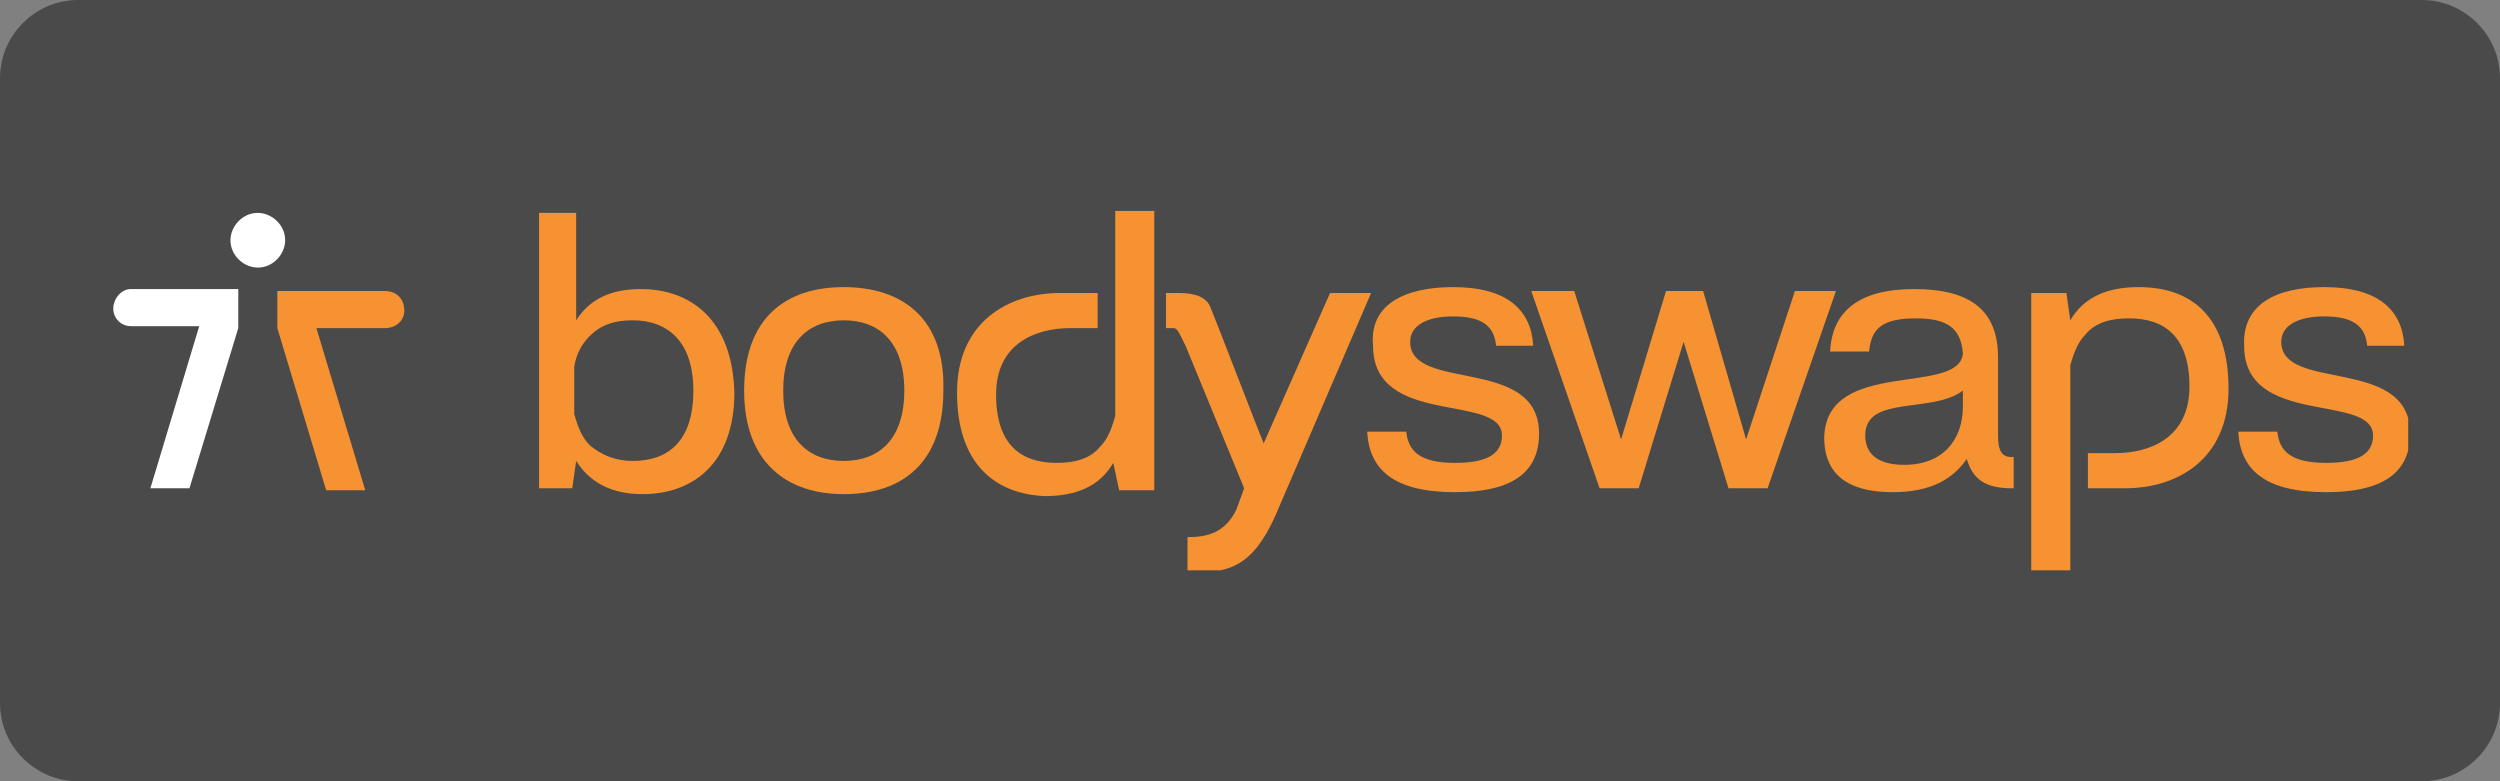
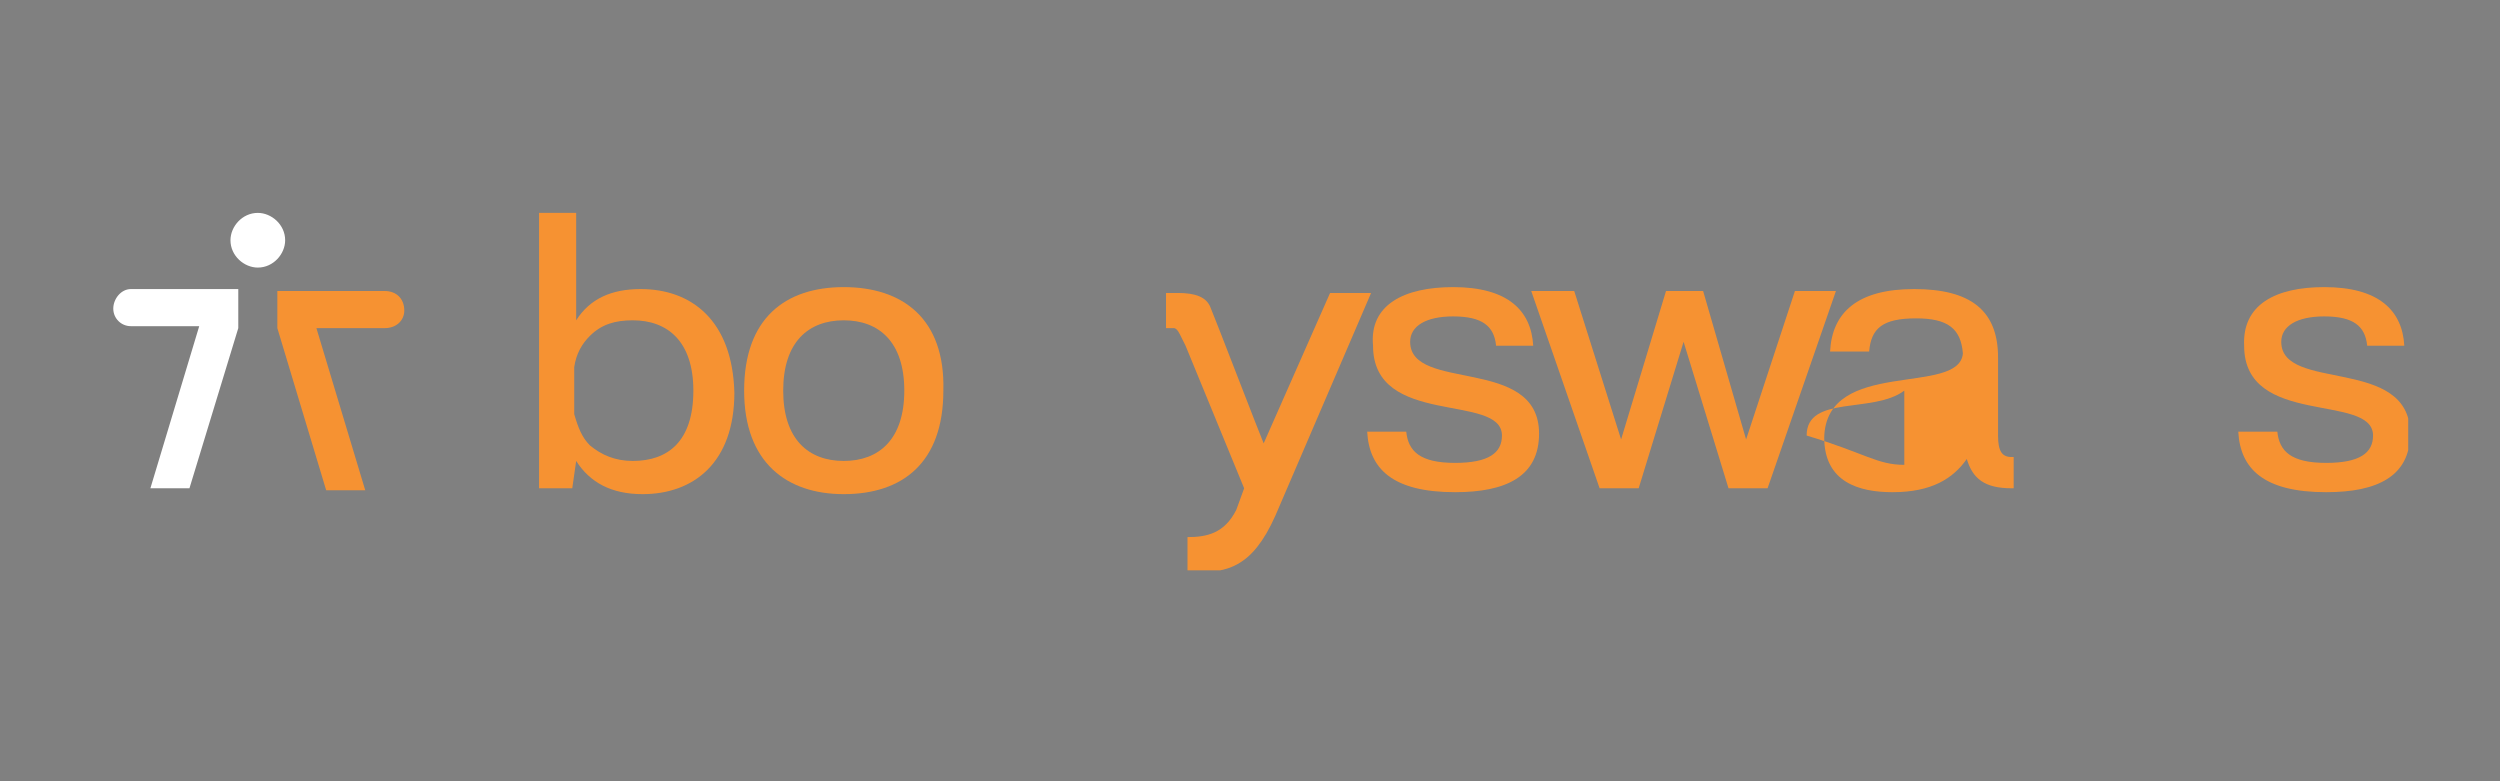
<svg xmlns="http://www.w3.org/2000/svg" xmlns:xlink="http://www.w3.org/1999/xlink" version="1.1" id="Layer_1" x="0px" y="0px" viewBox="0 0 128 40" style="enable-background:new 0 0 128 40;" xml:space="preserve">
  <rect x="0" y="0" width="128" height="40" fill="#808080" stroke="none" />
  <style type="text/css">
	.st0{fill:#4A4A4A;}
	.st1{clip-path:url(#SVGID_00000119089911779328387340000001284752126909031824_);fill:#FFFFFF;}
	.st2{clip-path:url(#SVGID_00000005956600265137572540000013686663031347351970_);fill:#FFFFFF;}
	.st3{clip-path:url(#SVGID_00000182513953787144499210000010560074099037803402_);fill:#F69232;}
	.st4{clip-path:url(#SVGID_00000008133849822724562410000010041303817671928457_);fill:#F69232;}
	.st5{clip-path:url(#SVGID_00000168093919230989163520000005685956258772368042_);fill:#F69232;}
	.st6{clip-path:url(#SVGID_00000160872368228718183980000017025610420024187540_);fill:#F69232;}
	.st7{clip-path:url(#SVGID_00000062878173201031249100000012428544704083098041_);fill:#F69232;}
	.st8{clip-path:url(#SVGID_00000152980455714416964100000005631776076487150251_);fill:#F69232;}
	.st9{clip-path:url(#SVGID_00000093152888868914119840000003451235589672224901_);fill:#F69232;}
	.st10{clip-path:url(#SVGID_00000146464120465598484590000000329554170639093392_);fill:#F69232;}
	.st11{clip-path:url(#SVGID_00000137837295229233185980000003849605137887338390_);fill:#F69232;}
	.st12{clip-path:url(#SVGID_00000094614194619656911670000003602067545877273257_);fill:#F69232;}
</style>
-   <path class="st0" d="M124,40H4c-2.2,0-4-1.8-4-4V4c0-2.2,1.8-4,4-4h120c2.2,0,4,1.8,4,4v32C128,38.2,126.2,40,124,40z" />
  <g>
    <g>
      <defs>
        <rect id="SVGID_1_" x="5.7" y="10.8" width="117.6" height="18.4" />
      </defs>
      <clipPath id="SVGID_00000005259490279124122820000001560660138099735730_">
        <use xlink:href="#SVGID_1_" style="overflow:visible;" />
      </clipPath>
      <path style="clip-path:url(#SVGID_00000005259490279124122820000001560660138099735730_);fill:#FFFFFF;" d="M14.6,12.3    c0,0.7-0.6,1.4-1.4,1.4c-0.7,0-1.4-0.6-1.4-1.4c0-0.7,0.6-1.4,1.4-1.4C13.9,10.9,14.6,11.5,14.6,12.3" />
    </g>
    <g>
      <defs>
        <rect id="SVGID_00000051349606426449989370000005361938521871615414_" x="5.7" y="10.8" width="117.6" height="18.4" />
      </defs>
      <clipPath id="SVGID_00000080886664765153246580000004650234730474459026_">
        <use xlink:href="#SVGID_00000051349606426449989370000005361938521871615414_" style="overflow:visible;" />
      </clipPath>
      <path style="clip-path:url(#SVGID_00000080886664765153246580000004650234730474459026_);fill:#FFFFFF;" d="M12.2,14.9v1.9L9.7,25    h-2l2.5-8.3H6.7c-0.5,0-0.9-0.4-0.9-0.9c0-0.5,0.4-1,0.9-1H12.2z" />
    </g>
    <g>
      <defs>
        <rect id="SVGID_00000044153523948049736820000017024018747606144651_" x="5.7" y="10.8" width="117.6" height="18.4" />
      </defs>
      <clipPath id="SVGID_00000180361318722250118100000002098632398809433752_">
        <use xlink:href="#SVGID_00000044153523948049736820000017024018747606144651_" style="overflow:visible;" />
      </clipPath>
      <path style="clip-path:url(#SVGID_00000180361318722250118100000002098632398809433752_);fill:#F69232;" d="M20.7,15.9    c0,0.5-0.4,0.9-1,0.9h-3.5l2.5,8.3h-2l-2.5-8.3v-1.9h5.5C20.3,14.9,20.7,15.3,20.7,15.9" />
    </g>
    <g>
      <defs>
        <rect id="SVGID_00000042732592778542768500000000564960422811384464_" x="5.7" y="10.8" width="117.6" height="18.4" />
      </defs>
      <clipPath id="SVGID_00000100364580541622063700000013776411859977861007_">
        <use xlink:href="#SVGID_00000042732592778542768500000000564960422811384464_" style="overflow:visible;" />
      </clipPath>
      <path style="clip-path:url(#SVGID_00000100364580541622063700000013776411859977861007_);fill:#F69232;" d="M43.2,14.7    c-3,0-5.1,1.6-5.1,5.3s2.2,5.3,5.1,5.3c3,0,5.1-1.6,5.1-5.3C48.4,16.3,46.2,14.7,43.2,14.7 M43.2,23.6c-1.8,0-3.1-1.1-3.1-3.6    s1.3-3.6,3.1-3.6c1.8,0,3.1,1.1,3.1,3.6S45,23.6,43.2,23.6" />
    </g>
    <g>
      <defs>
        <rect id="SVGID_00000178199178055270867730000008395468392129661371_" x="5.7" y="10.8" width="117.6" height="18.4" />
      </defs>
      <clipPath id="SVGID_00000150809117766482726130000014743214916972296867_">
        <use xlink:href="#SVGID_00000178199178055270867730000008395468392129661371_" style="overflow:visible;" />
      </clipPath>
      <path style="clip-path:url(#SVGID_00000150809117766482726130000014743214916972296867_);fill:#F69232;" d="M70.2,15l-4.9,11.4    c-1.2,2.7-2.5,2.9-4.1,2.9h-0.4v-1.8c1,0,1.9-0.2,2.5-1.4l0.4-1.1l-3-7.3l-0.3-0.6c-0.1-0.2-0.2-0.3-0.3-0.3h-0.4V15h0.6    c0.9,0,1.5,0.2,1.7,0.8c0.1,0.2,2.6,6.7,2.7,6.9l3.4-7.7H70.2z" />
    </g>
    <g>
      <defs>
-         <rect id="SVGID_00000172425751569680246460000015429397298951722407_" x="5.7" y="10.8" width="117.6" height="18.4" />
-       </defs>
+         </defs>
      <clipPath id="SVGID_00000065076437961255255550000000815231264132263319_">
        <use xlink:href="#SVGID_00000172425751569680246460000015429397298951722407_" style="overflow:visible;" />
      </clipPath>
      <path style="clip-path:url(#SVGID_00000065076437961255255550000000815231264132263319_);fill:#F69232;" d="M49,20.1    c0-3.6,2.6-5.1,5.3-5.1h1.9v1.8h-1.4c-1.8,0-3.8,0.8-3.8,3.4s1.3,3.5,3.1,3.5c0.9,0,1.7-0.2,2.2-0.8c0.4-0.4,0.6-0.9,0.8-1.6V10.8    h2v14.3h-1.8L57,23.7c-0.7,1.2-1.9,1.7-3.5,1.7C51,25.3,49,23.8,49,20.1" />
    </g>
    <g>
      <defs>
        <rect id="SVGID_00000067216146952362352820000013835704848801013133_" x="5.7" y="10.8" width="117.6" height="18.4" />
      </defs>
      <clipPath id="SVGID_00000113353519220629996560000007912430551291041462_">
        <use xlink:href="#SVGID_00000067216146952362352820000013835704848801013133_" style="overflow:visible;" />
      </clipPath>
      <path style="clip-path:url(#SVGID_00000113353519220629996560000007912430551291041462_);fill:#F69232;" d="M32.8,14.8    c-1.5,0-2.6,0.5-3.3,1.6v-5.5h-1.9V25h1.7l0.2-1.4c0.7,1.1,1.8,1.7,3.4,1.7c2.6,0,4.7-1.6,4.7-5.2C37.5,16.4,35.4,14.8,32.8,14.8     M32.4,23.6c-0.9,0-1.6-0.3-2.2-0.8c-0.4-0.4-0.6-0.9-0.8-1.6v-2.4c0.1-0.7,0.4-1.2,0.8-1.6c0.6-0.6,1.3-0.8,2.2-0.8    c1.8,0,3.1,1.1,3.1,3.6C35.5,22.6,34.2,23.6,32.4,23.6" />
    </g>
    <g>
      <defs>
        <rect id="SVGID_00000097478440618909840600000011148624546563149979_" x="5.7" y="10.8" width="117.6" height="18.4" />
      </defs>
      <clipPath id="SVGID_00000122722526929839820340000012902971403211862921_">
        <use xlink:href="#SVGID_00000097478440618909840600000011148624546563149979_" style="overflow:visible;" />
      </clipPath>
      <path style="clip-path:url(#SVGID_00000122722526929839820340000012902971403211862921_);fill:#F69232;" d="M74.4,14.7    c2.8,0,4,1.2,4.1,3h-1.9c-0.1-1-0.7-1.5-2.2-1.5c-1.4,0-2.2,0.5-2.2,1.3c0,2.6,6.6,0.7,6.6,4.7c0,2.2-1.7,3-4.3,3    c-3.2,0-4.4-1.2-4.5-3.1h2c0.1,1,0.7,1.6,2.5,1.6c1.7,0,2.4-0.5,2.4-1.4c0-2.2-6.6-0.4-6.6-4.6C70.1,15.6,71.9,14.7,74.4,14.7" />
    </g>
    <g>
      <defs>
        <rect id="SVGID_00000029033005310745971950000016843521877195194019_" x="5.7" y="10.8" width="117.6" height="18.4" />
      </defs>
      <clipPath id="SVGID_00000047056222085102358170000001329914079787509178_">
        <use xlink:href="#SVGID_00000029033005310745971950000016843521877195194019_" style="overflow:visible;" />
      </clipPath>
      <polygon style="clip-path:url(#SVGID_00000047056222085102358170000001329914079787509178_);fill:#F69232;" points="80.6,14.9     83,22.5 85.3,14.9 87.2,14.9 89.4,22.5 91.9,14.9 94,14.9 90.5,25 88.5,25 86.2,17.5 83.9,25 81.9,25 78.4,14.9   " />
    </g>
    <g>
      <defs>
        <rect id="SVGID_00000132777867766680122780000001056748801024209558_" x="5.7" y="10.8" width="117.6" height="18.4" />
      </defs>
      <clipPath id="SVGID_00000020384816640905201970000008843461234053111712_">
        <use xlink:href="#SVGID_00000132777867766680122780000001056748801024209558_" style="overflow:visible;" />
      </clipPath>
-       <path style="clip-path:url(#SVGID_00000020384816640905201970000008843461234053111712_);fill:#F69232;" d="M100.5,18.1    c-0.1-1.3-0.8-1.8-2.4-1.8c-1.7,0-2.3,0.5-2.4,1.7h-2c0.1-2,1.4-3.2,4.3-3.2s4.3,1.1,4.3,3.5v4c0,0.8,0.2,1.1,0.7,1.1h0.1V25H103    c-1.4,0-2-0.5-2.3-1.5c-0.7,1-1.8,1.7-3.8,1.7c-1.7,0-3.5-0.5-3.5-2.8C93.5,18.3,100.3,20.3,100.5,18.1 M97.5,23.8c2,0,3-1.3,3-3    V20c-1.6,1.2-5,0.2-5,2.3C95.5,23.2,96.1,23.8,97.5,23.8" />
+       <path style="clip-path:url(#SVGID_00000020384816640905201970000008843461234053111712_);fill:#F69232;" d="M100.5,18.1    c-0.1-1.3-0.8-1.8-2.4-1.8c-1.7,0-2.3,0.5-2.4,1.7h-2c0.1-2,1.4-3.2,4.3-3.2s4.3,1.1,4.3,3.5v4c0,0.8,0.2,1.1,0.7,1.1h0.1V25H103    c-1.4,0-2-0.5-2.3-1.5c-0.7,1-1.8,1.7-3.8,1.7c-1.7,0-3.5-0.5-3.5-2.8C93.5,18.3,100.3,20.3,100.5,18.1 M97.5,23.8V20c-1.6,1.2-5,0.2-5,2.3C95.5,23.2,96.1,23.8,97.5,23.8" />
    </g>
    <g>
      <defs>
        <rect id="SVGID_00000021093580081870837270000008550150180911198350_" x="5.7" y="10.8" width="117.6" height="18.4" />
      </defs>
      <clipPath id="SVGID_00000034091508817223512180000016894126020956221606_">
        <use xlink:href="#SVGID_00000021093580081870837270000008550150180911198350_" style="overflow:visible;" />
      </clipPath>
      <path style="clip-path:url(#SVGID_00000034091508817223512180000016894126020956221606_);fill:#F69232;" d="M119,14.7    c2.8,0,4,1.2,4.1,3h-1.9c-0.1-1-0.7-1.5-2.2-1.5c-1.4,0-2.2,0.5-2.2,1.3c0,2.6,6.6,0.7,6.6,4.7c0,2.2-1.7,3-4.3,3    c-3.2,0-4.4-1.2-4.5-3.1h2c0.1,1,0.7,1.6,2.5,1.6c1.7,0,2.4-0.5,2.4-1.4c0-2.2-6.6-0.4-6.6-4.6C114.8,15.6,116.5,14.7,119,14.7" />
    </g>
    <g>
      <defs>
-         <rect id="SVGID_00000124158233781599603450000004236414494890011782_" x="5.7" y="10.8" width="117.6" height="18.4" />
-       </defs>
+         </defs>
      <clipPath id="SVGID_00000129177939578762291050000005206665294296272773_">
        <use xlink:href="#SVGID_00000124158233781599603450000004236414494890011782_" style="overflow:visible;" />
      </clipPath>
-       <path style="clip-path:url(#SVGID_00000129177939578762291050000005206665294296272773_);fill:#F69232;" d="M114.1,19.9    c0,3.6-2.6,5.1-5.3,5.1h-1.9v-1.8h1.4c1.8,0,3.8-0.8,3.8-3.4s-1.3-3.5-3.1-3.5c-0.9,0-1.7,0.2-2.2,0.8c-0.4,0.4-0.6,0.9-0.8,1.6    v10.5h-2V15h1.8l0.2,1.4c0.7-1.2,1.9-1.7,3.5-1.7C112.2,14.7,114.1,16.2,114.1,19.9" />
    </g>
  </g>
</svg>